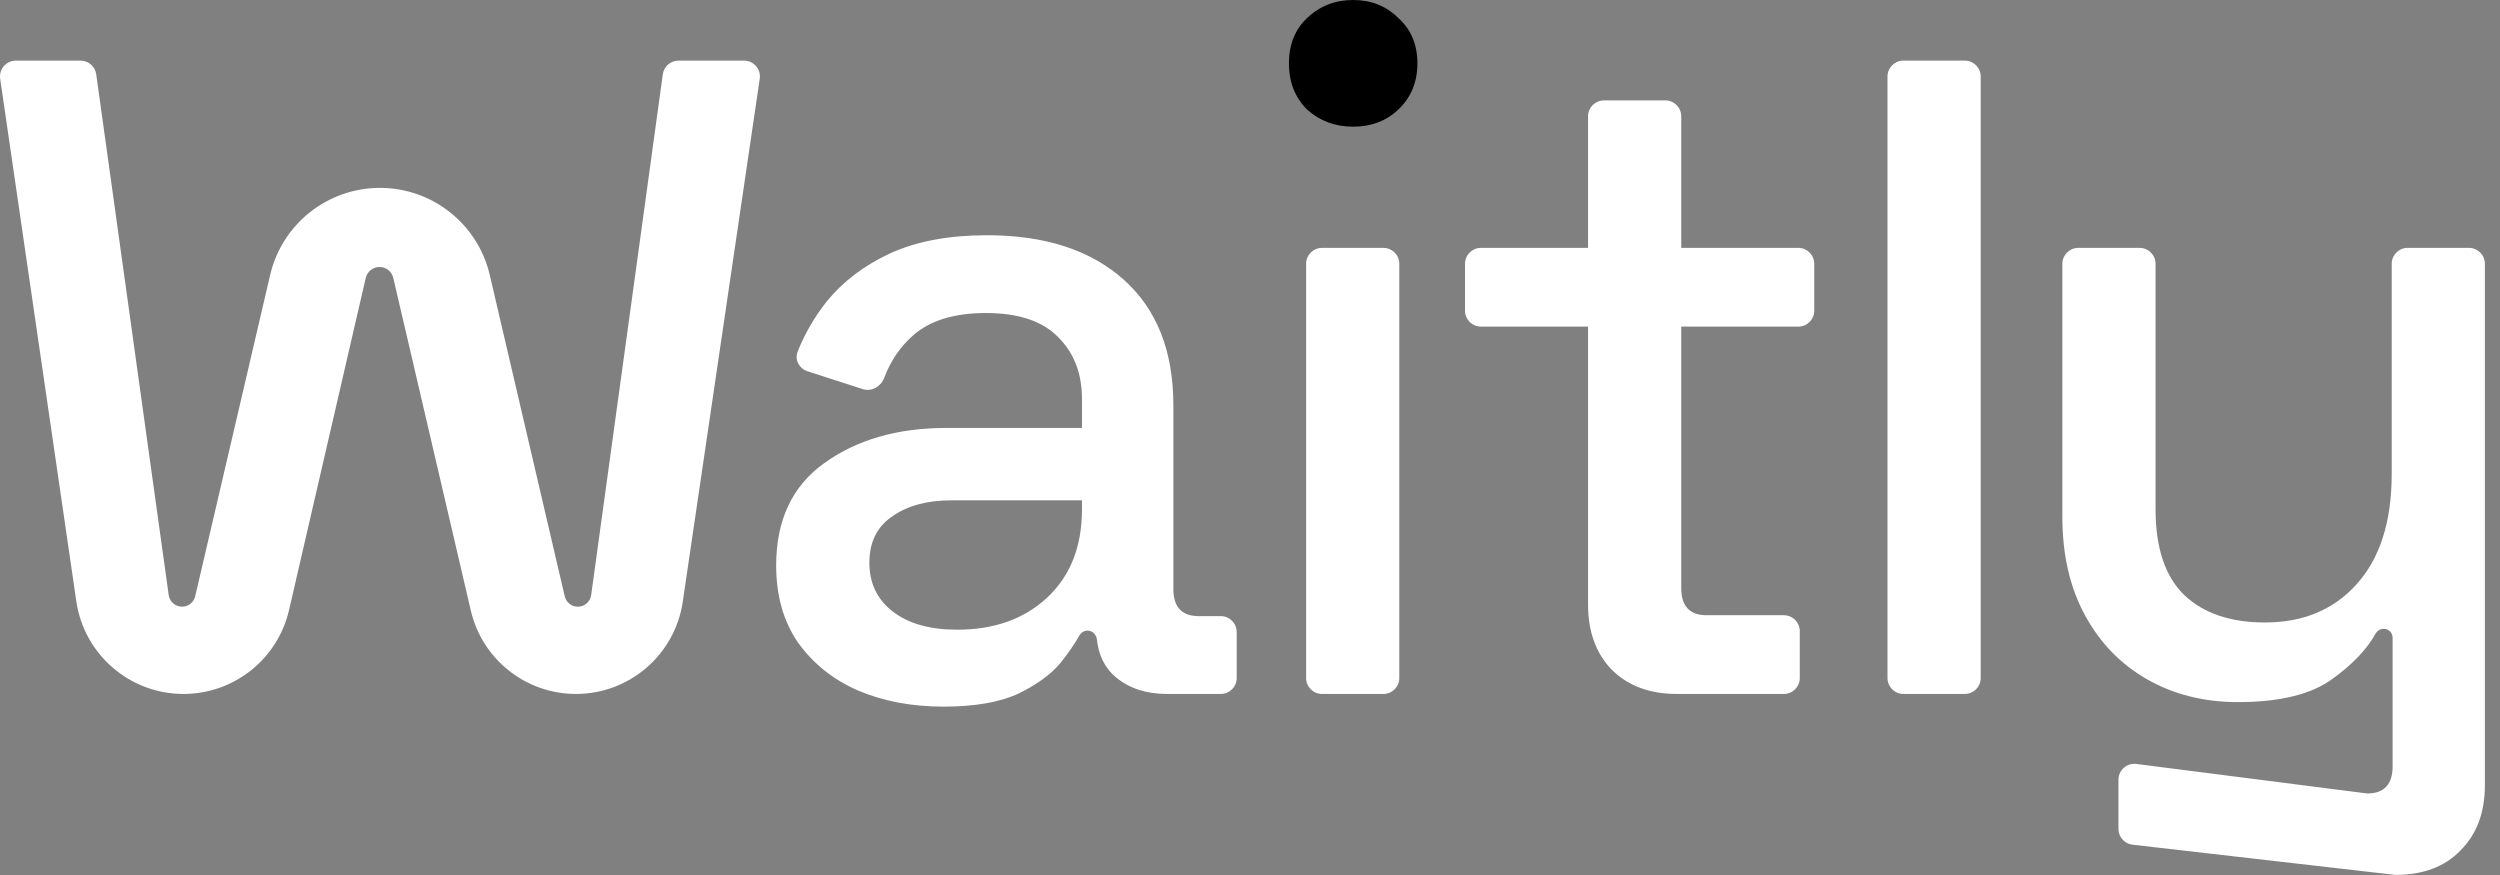
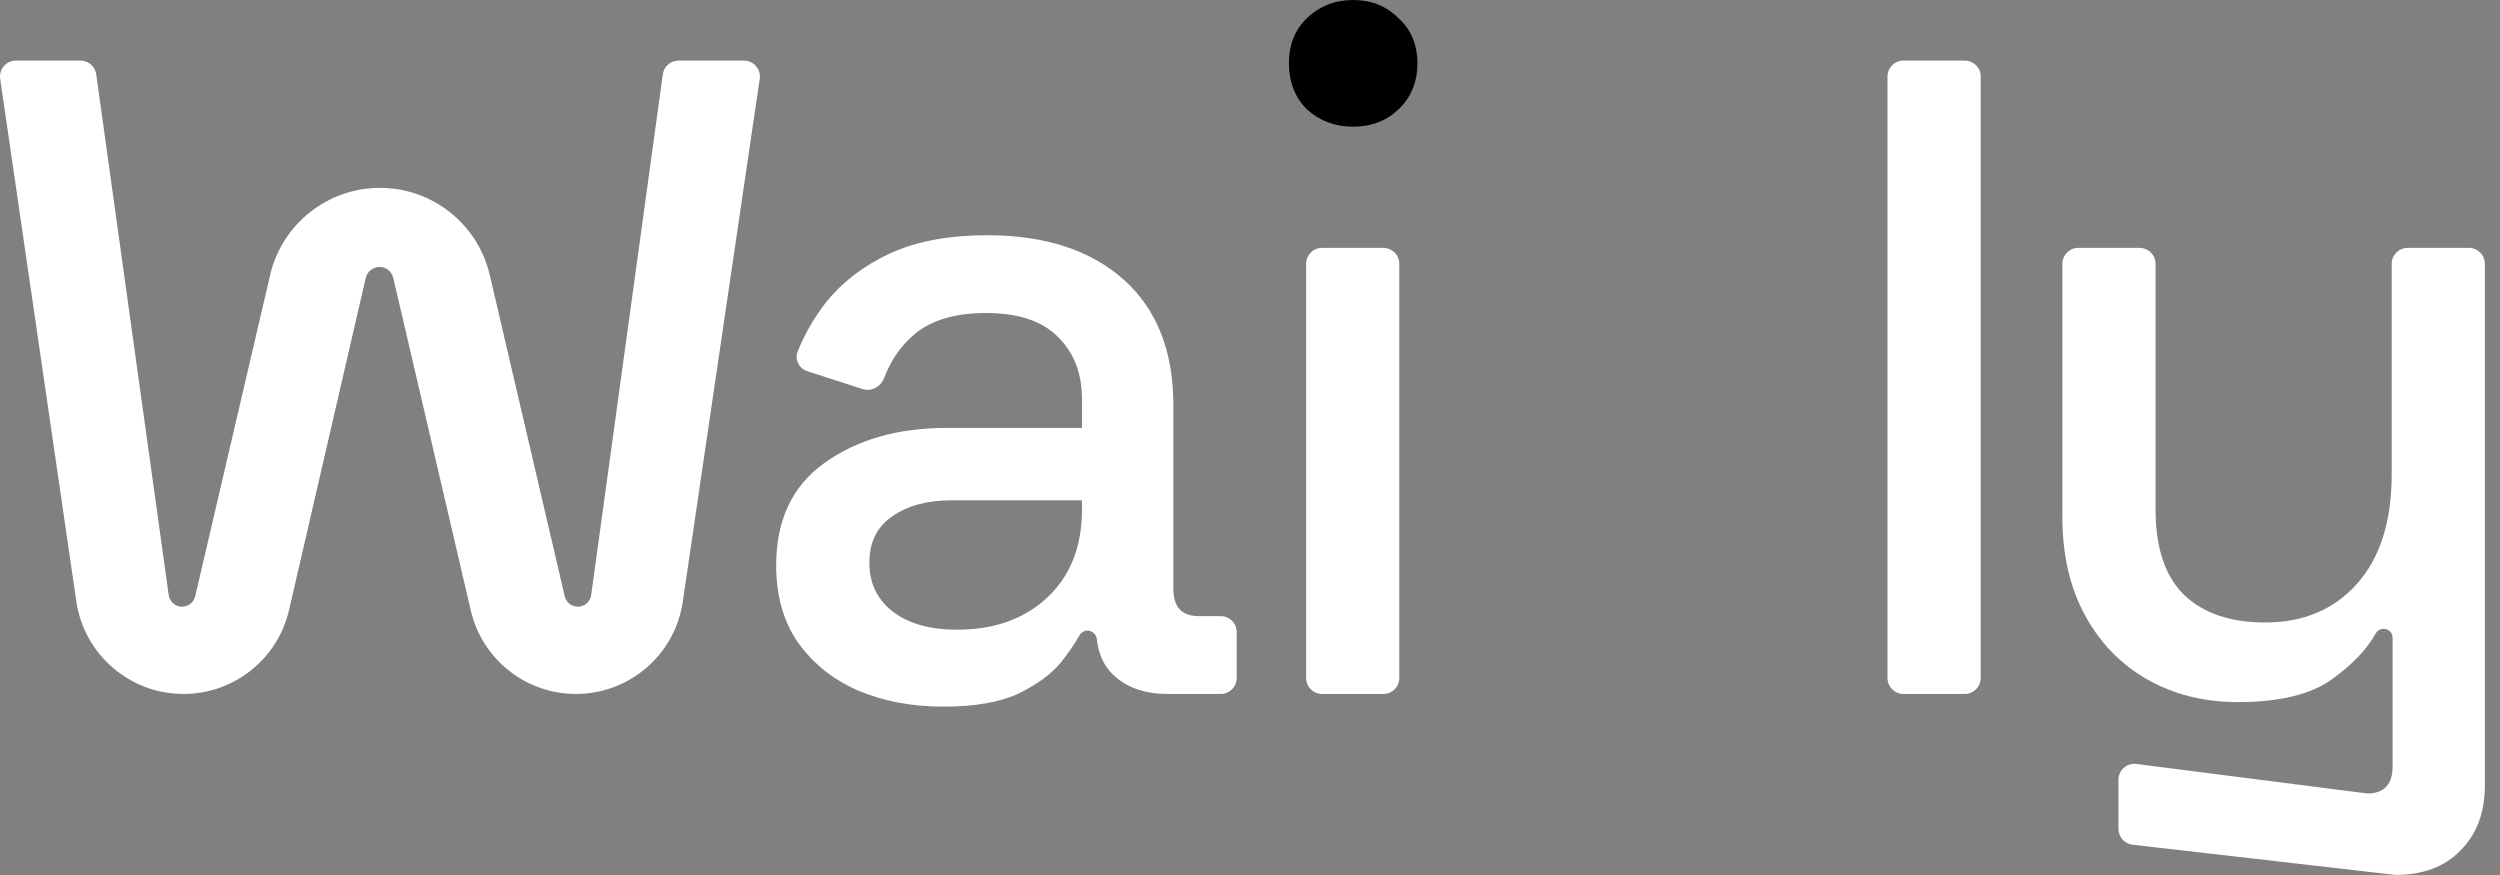
<svg xmlns="http://www.w3.org/2000/svg" width="100" height="35" viewBox="0 0 100 35" fill="none">
  <rect x="0" y="0" width="100" height="35" fill="#808080" stroke="none" />
  <path d="M7.34 27.758C5.188 27.758 3.362 26.179 3.052 24.049L0.007 3.152C-0.049 2.768 0.248 2.424 0.636 2.424H3.219C3.537 2.424 3.806 2.658 3.849 2.972L6.748 23.803C6.786 24.069 7.013 24.268 7.283 24.268C7.533 24.268 7.751 24.095 7.808 23.851L10.806 11C11.282 8.959 13.102 7.515 15.198 7.515C17.294 7.515 19.114 8.959 19.591 11L22.589 23.851C22.646 24.095 22.863 24.268 23.114 24.268C23.383 24.268 23.611 24.069 23.647 23.802L26.512 2.974C26.555 2.659 26.824 2.424 27.142 2.424H29.759C30.148 2.424 30.445 2.769 30.389 3.153L27.311 24.067C26.999 26.187 25.181 27.758 23.038 27.758C21.03 27.758 19.287 26.375 18.832 24.419L15.731 11.116C15.671 10.86 15.443 10.679 15.181 10.679C14.918 10.679 14.69 10.861 14.63 11.117L11.562 24.4C11.108 26.366 9.358 27.758 7.34 27.758Z" fill="white" style="fill:white;fill:white;fill-opacity:1;" />
  <path d="M37.742 28.265C36.464 28.265 35.317 28.047 34.304 27.613C33.315 27.179 32.519 26.539 31.915 25.695C31.336 24.851 31.047 23.825 31.047 22.619C31.047 20.809 31.686 19.446 32.965 18.529C34.268 17.588 35.897 17.118 37.851 17.118H43.279V15.96C43.279 14.946 42.966 14.126 42.339 13.498C41.711 12.847 40.746 12.521 39.443 12.521C38.164 12.521 37.187 12.823 36.512 13.426C35.999 13.883 35.619 14.445 35.37 15.111C35.239 15.461 34.865 15.679 34.509 15.564L32.295 14.849C31.964 14.742 31.778 14.388 31.906 14.065C32.191 13.348 32.58 12.677 33.074 12.051C33.725 11.255 34.569 10.615 35.607 10.133C36.669 9.65 37.959 9.409 39.479 9.409C41.796 9.409 43.617 10 44.944 11.182C46.271 12.364 46.935 14.041 46.935 16.213V23.56C46.935 24.284 47.273 24.645 47.948 24.645H48.832C49.183 24.645 49.468 24.93 49.468 25.282V27.122C49.468 27.473 49.183 27.758 48.832 27.758H46.681C45.861 27.758 45.186 27.541 44.655 27.106C44.169 26.709 43.939 26.173 43.877 25.582C43.856 25.385 43.698 25.224 43.501 25.224C43.365 25.224 43.242 25.302 43.176 25.42C42.988 25.755 42.733 26.125 42.411 26.527C42.025 26.986 41.458 27.396 40.71 27.758C39.962 28.096 38.973 28.265 37.742 28.265ZM38.285 25.188C39.757 25.188 40.951 24.766 41.868 23.922C42.809 23.053 43.279 21.871 43.279 20.375V20.013H38.068C37.079 20.013 36.282 20.23 35.679 20.664C35.076 21.075 34.775 21.69 34.775 22.51C34.775 23.331 35.088 23.982 35.715 24.465C36.343 24.947 37.199 25.188 38.285 25.188Z" fill="white" style="fill:white;fill:white;fill-opacity:1;" />
  <path d="M52.881 27.758C52.529 27.758 52.245 27.473 52.245 27.122V10.552C52.245 10.2 52.529 9.915 52.881 9.915H55.336C55.687 9.915 55.972 10.2 55.972 10.552V27.122C55.972 27.473 55.687 27.758 55.336 27.758H52.881Z" fill="white" style="fill:white;fill:white;fill-opacity:1;" />
-   <path d="M67.069 27.758C65.983 27.758 65.115 27.432 64.463 26.781C63.836 26.129 63.522 25.261 63.522 24.175V13.064H59.236C58.885 13.064 58.6 12.779 58.6 12.428V10.552C58.6 10.2 58.885 9.915 59.236 9.915H63.522V4.653C63.522 4.301 63.807 4.016 64.159 4.016H66.614C66.965 4.016 67.25 4.301 67.25 4.653V9.915H71.934C72.285 9.915 72.57 10.2 72.57 10.552V12.428C72.57 12.779 72.285 13.064 71.934 13.064H67.25V23.523C67.25 24.247 67.588 24.609 68.263 24.609H71.355C71.706 24.609 71.991 24.894 71.991 25.246V27.122C71.991 27.473 71.706 27.758 71.355 27.758H67.069Z" fill="white" style="fill:white;fill:white;fill-opacity:1;" />
  <path d="M76.137 27.758C75.785 27.758 75.5 27.473 75.5 27.122V3.06C75.5 2.709 75.785 2.424 76.137 2.424H78.592C78.943 2.424 79.228 2.709 79.228 3.06V27.122C79.228 27.473 78.943 27.758 78.592 27.758H76.137Z" fill="white" style="fill:white;fill:white;fill-opacity:1;" />
  <path d="M85.301 33.788C84.98 33.751 84.738 33.479 84.738 33.156V31.189C84.738 30.806 85.074 30.509 85.455 30.558L94.69 31.739C95.366 31.739 95.704 31.377 95.704 30.653V25.508C95.704 25.311 95.544 25.152 95.348 25.152C95.211 25.152 95.088 25.231 95.021 25.35C94.67 25.977 94.101 26.575 93.315 27.143C92.471 27.77 91.204 28.084 89.515 28.084C88.164 28.084 86.957 27.782 85.896 27.179C84.834 26.576 84.002 25.719 83.399 24.609C82.795 23.499 82.494 22.184 82.494 20.664V10.552C82.494 10.2 82.779 9.915 83.13 9.915H85.585C85.937 9.915 86.222 10.2 86.222 10.552V20.375C86.222 21.919 86.608 23.065 87.38 23.813C88.152 24.537 89.225 24.899 90.601 24.899C92.121 24.899 93.339 24.392 94.256 23.379C95.197 22.341 95.668 20.869 95.668 18.963V10.552C95.668 10.2 95.952 9.915 96.304 9.915H98.759C99.11 9.915 99.395 10.2 99.395 10.552V31.413C99.395 32.499 99.07 33.368 98.418 34.019C97.791 34.67 96.922 34.996 95.812 34.996L85.301 33.788Z" fill="white" style="fill:white;fill:white;fill-opacity:1;" />
  <path d="M52.281 4.379C52.787 4.838 53.403 5.067 54.127 5.067C54.85 5.067 55.453 4.838 55.936 4.379C56.443 3.897 56.696 3.281 56.696 2.533C56.696 1.785 56.443 1.182 55.936 0.724C55.453 0.241 54.85 0 54.127 0C53.403 0 52.787 0.241 52.281 0.724C51.798 1.182 51.557 1.785 51.557 2.533C51.557 3.281 51.798 3.897 52.281 4.379Z" fill="#B487FC" style="fill:#B487FC;fill:color(display-p3 0.707 0.531 0.989);fill-opacity:1;" />
</svg>